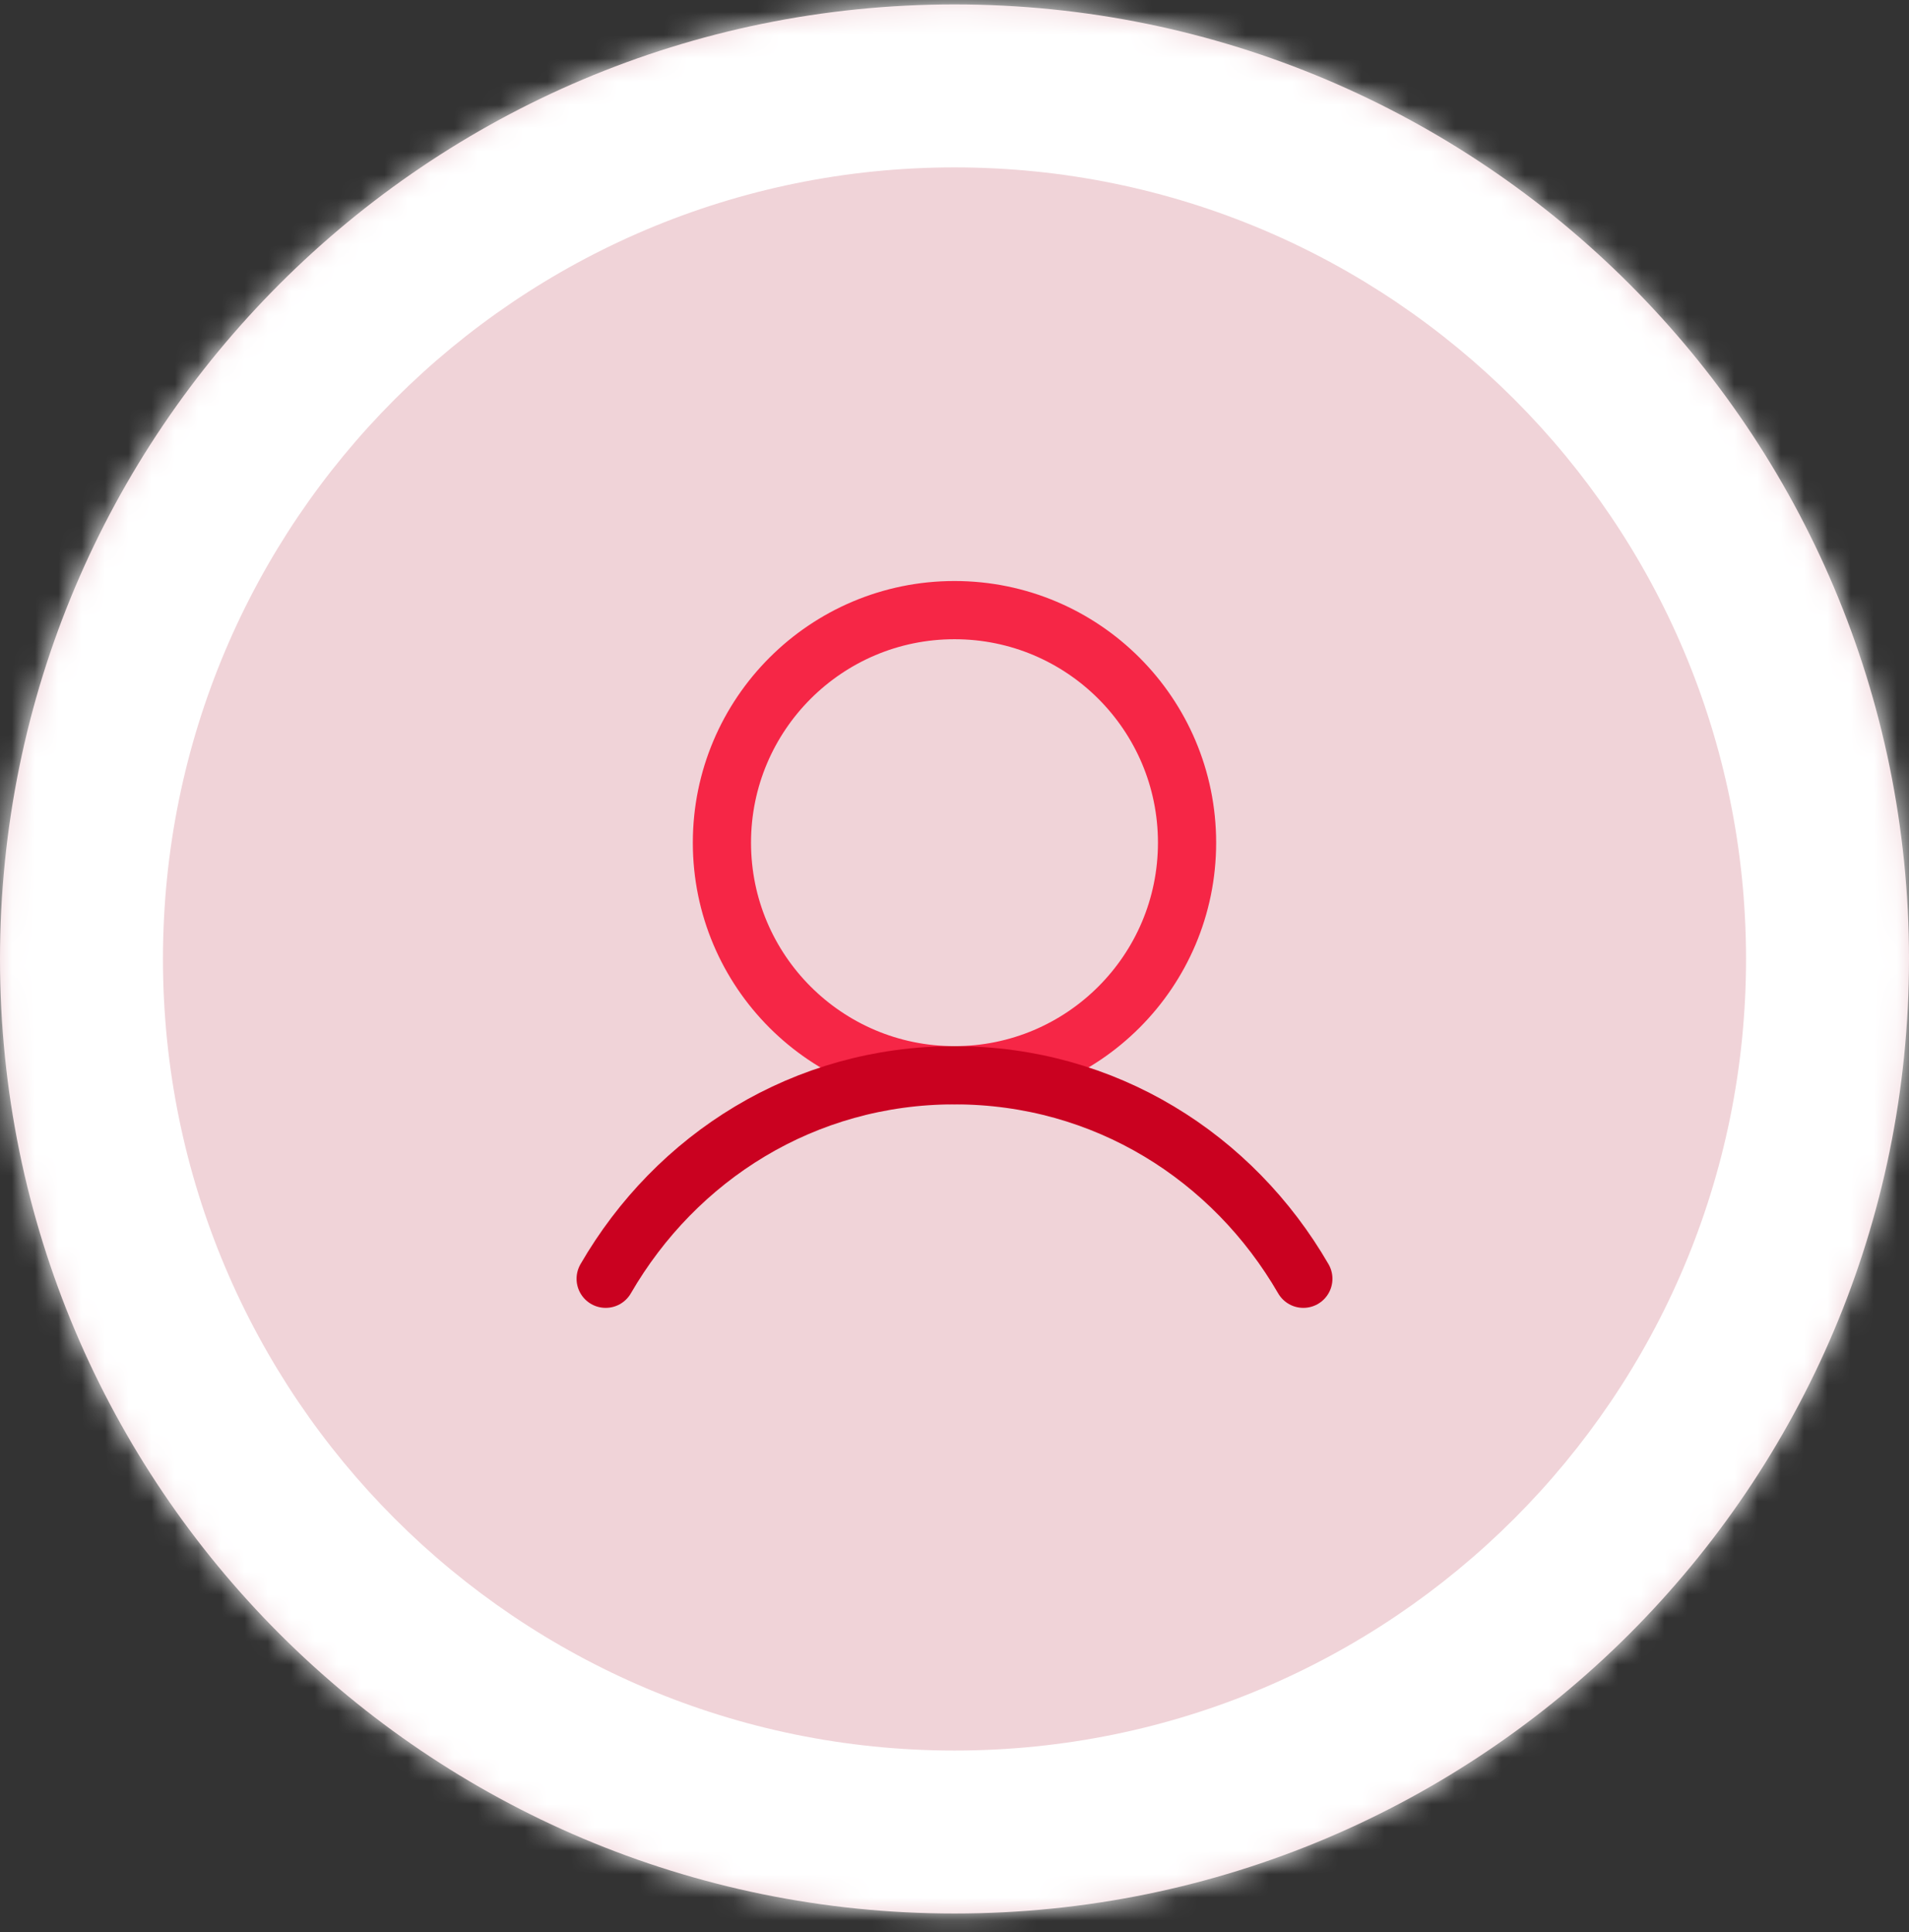
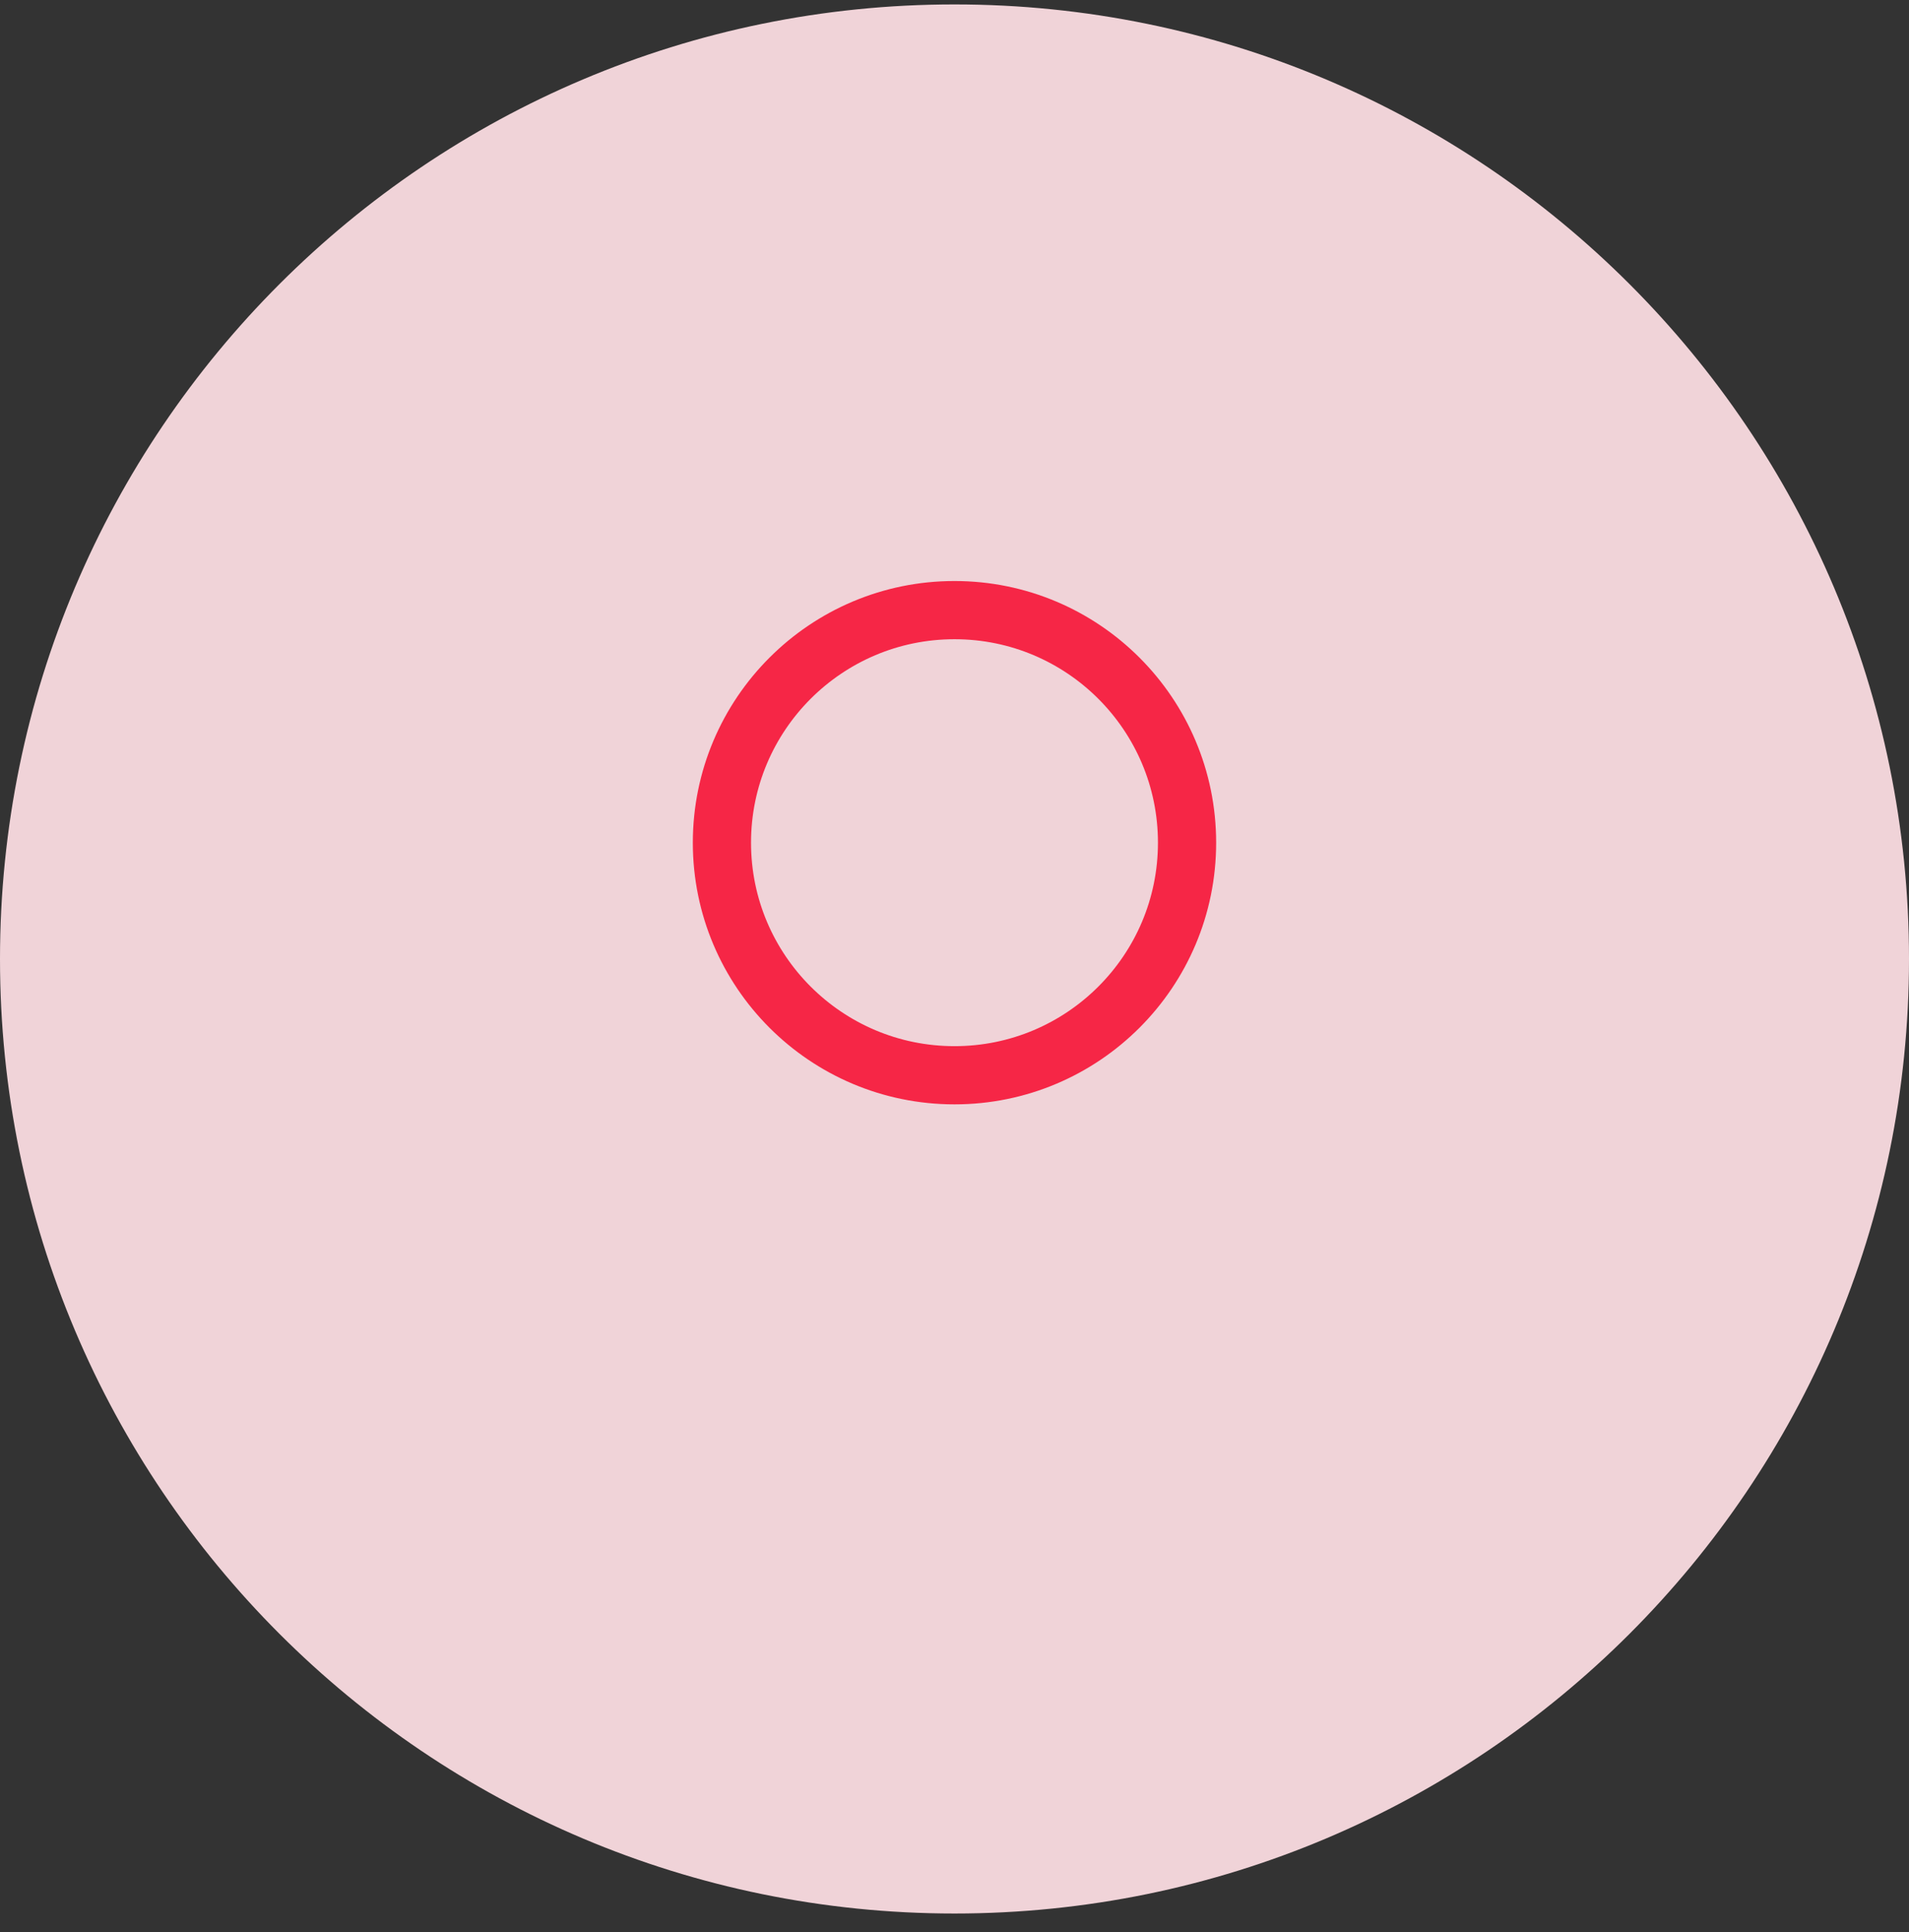
<svg xmlns="http://www.w3.org/2000/svg" width="82" height="83" viewBox="0 0 82 83" fill="none">
  <rect x="0" y="0" width="82" height="83" fill="#333333" stroke="none" />
  <mask id="path-1-inside-1_294_606" fill="white">
-     <path d="M0 41.19C0 18.547 18.356 0.19 41 0.19V0.19C63.644 0.19 82 18.547 82 41.19V41.19C82 63.834 63.644 82.19 41 82.19V82.19C18.356 82.19 0 63.834 0 41.19V41.19Z" />
-   </mask>
+     </mask>
  <path d="M0 41.19C0 18.547 18.356 0.19 41 0.19V0.19C63.644 0.19 82 18.547 82 41.19V41.19C82 63.834 63.644 82.19 41 82.19V82.19C18.356 82.19 0 63.834 0 41.19V41.19Z" fill="#F0D3D8" />
-   <path d="M41 75.19C22.222 75.19 7 59.968 7 41.19H-7C-7 67.7 14.49 89.19 41 89.19V75.19ZM75 41.19C75 59.968 59.778 75.19 41 75.19V89.19C67.51 89.19 89 67.7 89 41.19H75ZM41 7.19C59.778 7.19 75 22.413 75 41.19H89C89 14.681 67.51 -6.81 41 -6.81V7.19ZM41 -6.81C14.49 -6.81 -7 14.681 -7 41.19H7C7 22.413 22.222 7.19 41 7.19V-6.81Z" fill="white" mask="url(#path-1-inside-1_294_606)" />
  <g clip-path="url(#clip0_294_606)">
    <path d="M41 46.185C46.517 46.185 50.989 41.713 50.989 36.196C50.989 30.679 46.517 26.206 41 26.206C35.483 26.206 31.01 30.679 31.01 36.196C31.01 41.713 35.483 46.185 41 46.185Z" stroke="#F62646" stroke-width="2.5" stroke-linecap="round" stroke-linejoin="round" />
-     <path d="M26.016 54.926C29.039 49.702 34.53 46.185 41 46.185C47.47 46.185 52.961 49.702 55.984 54.926" stroke="#CA0120" stroke-width="2.5" stroke-linecap="round" stroke-linejoin="round" />
  </g>
  <defs>
    <clipPath id="clip0_294_606">
      <rect width="39.958" height="39.958" fill="white" transform="translate(21.021 21.211)" />
    </clipPath>
  </defs>
</svg>